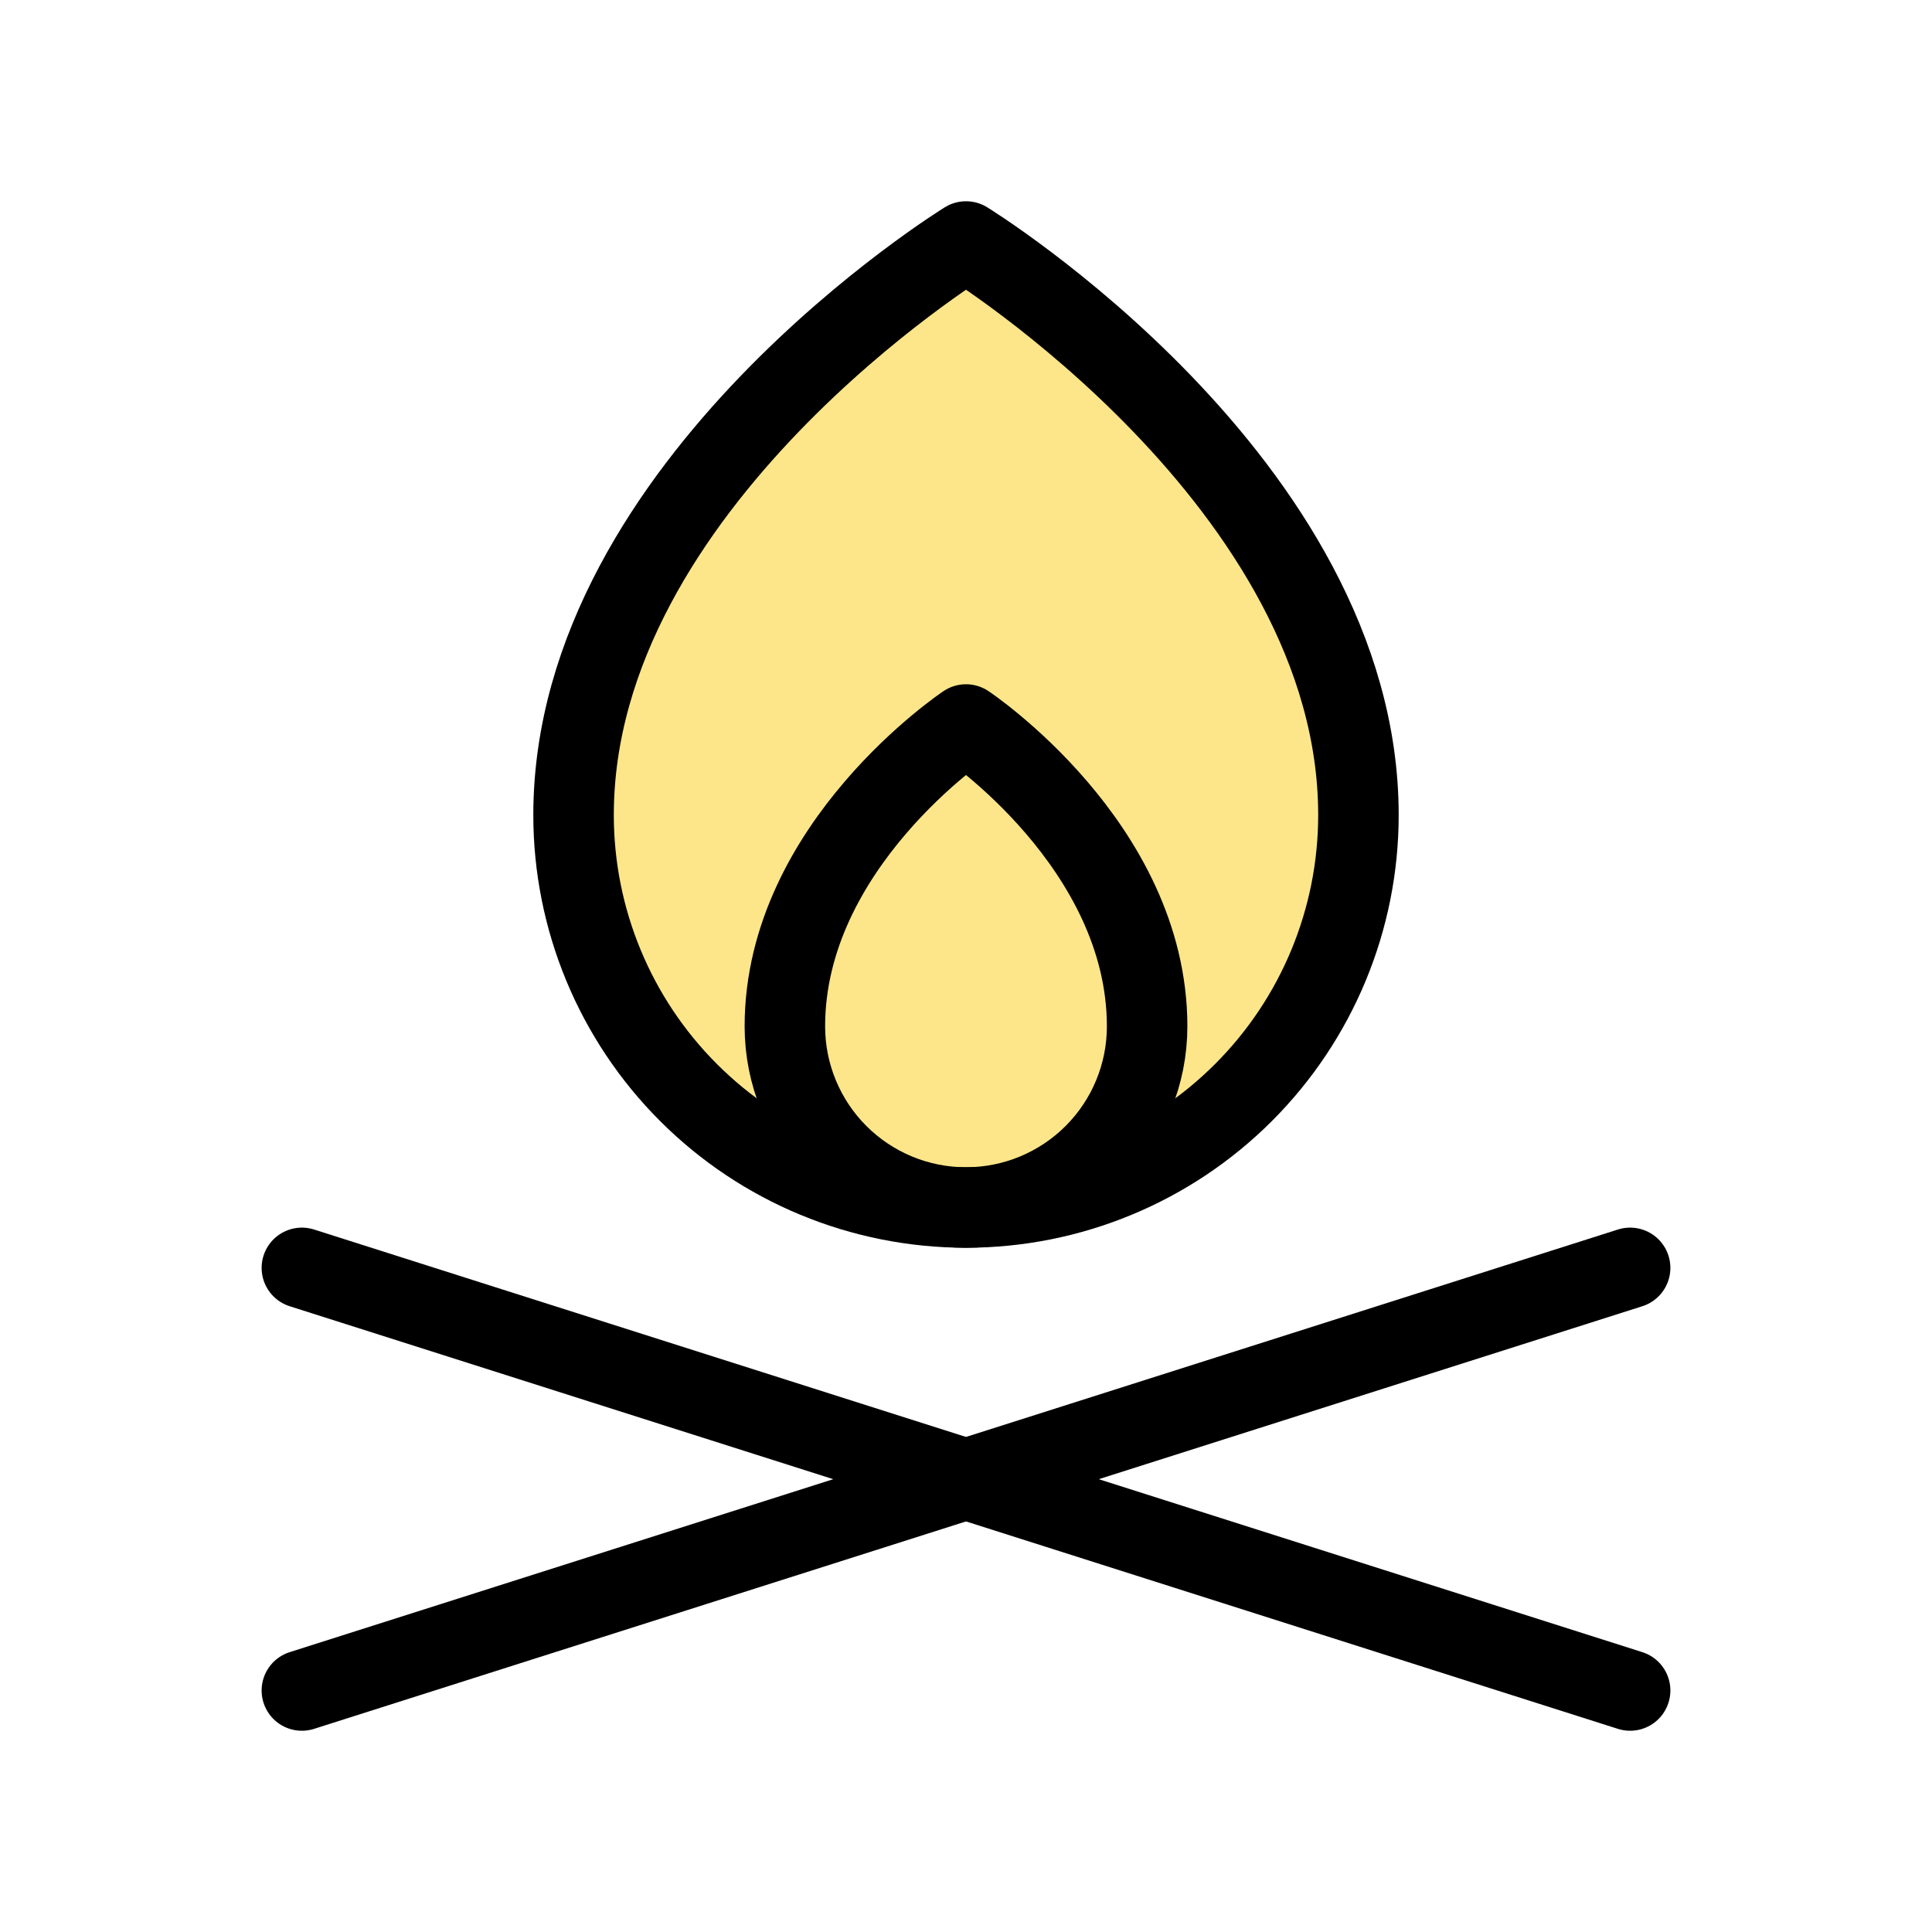
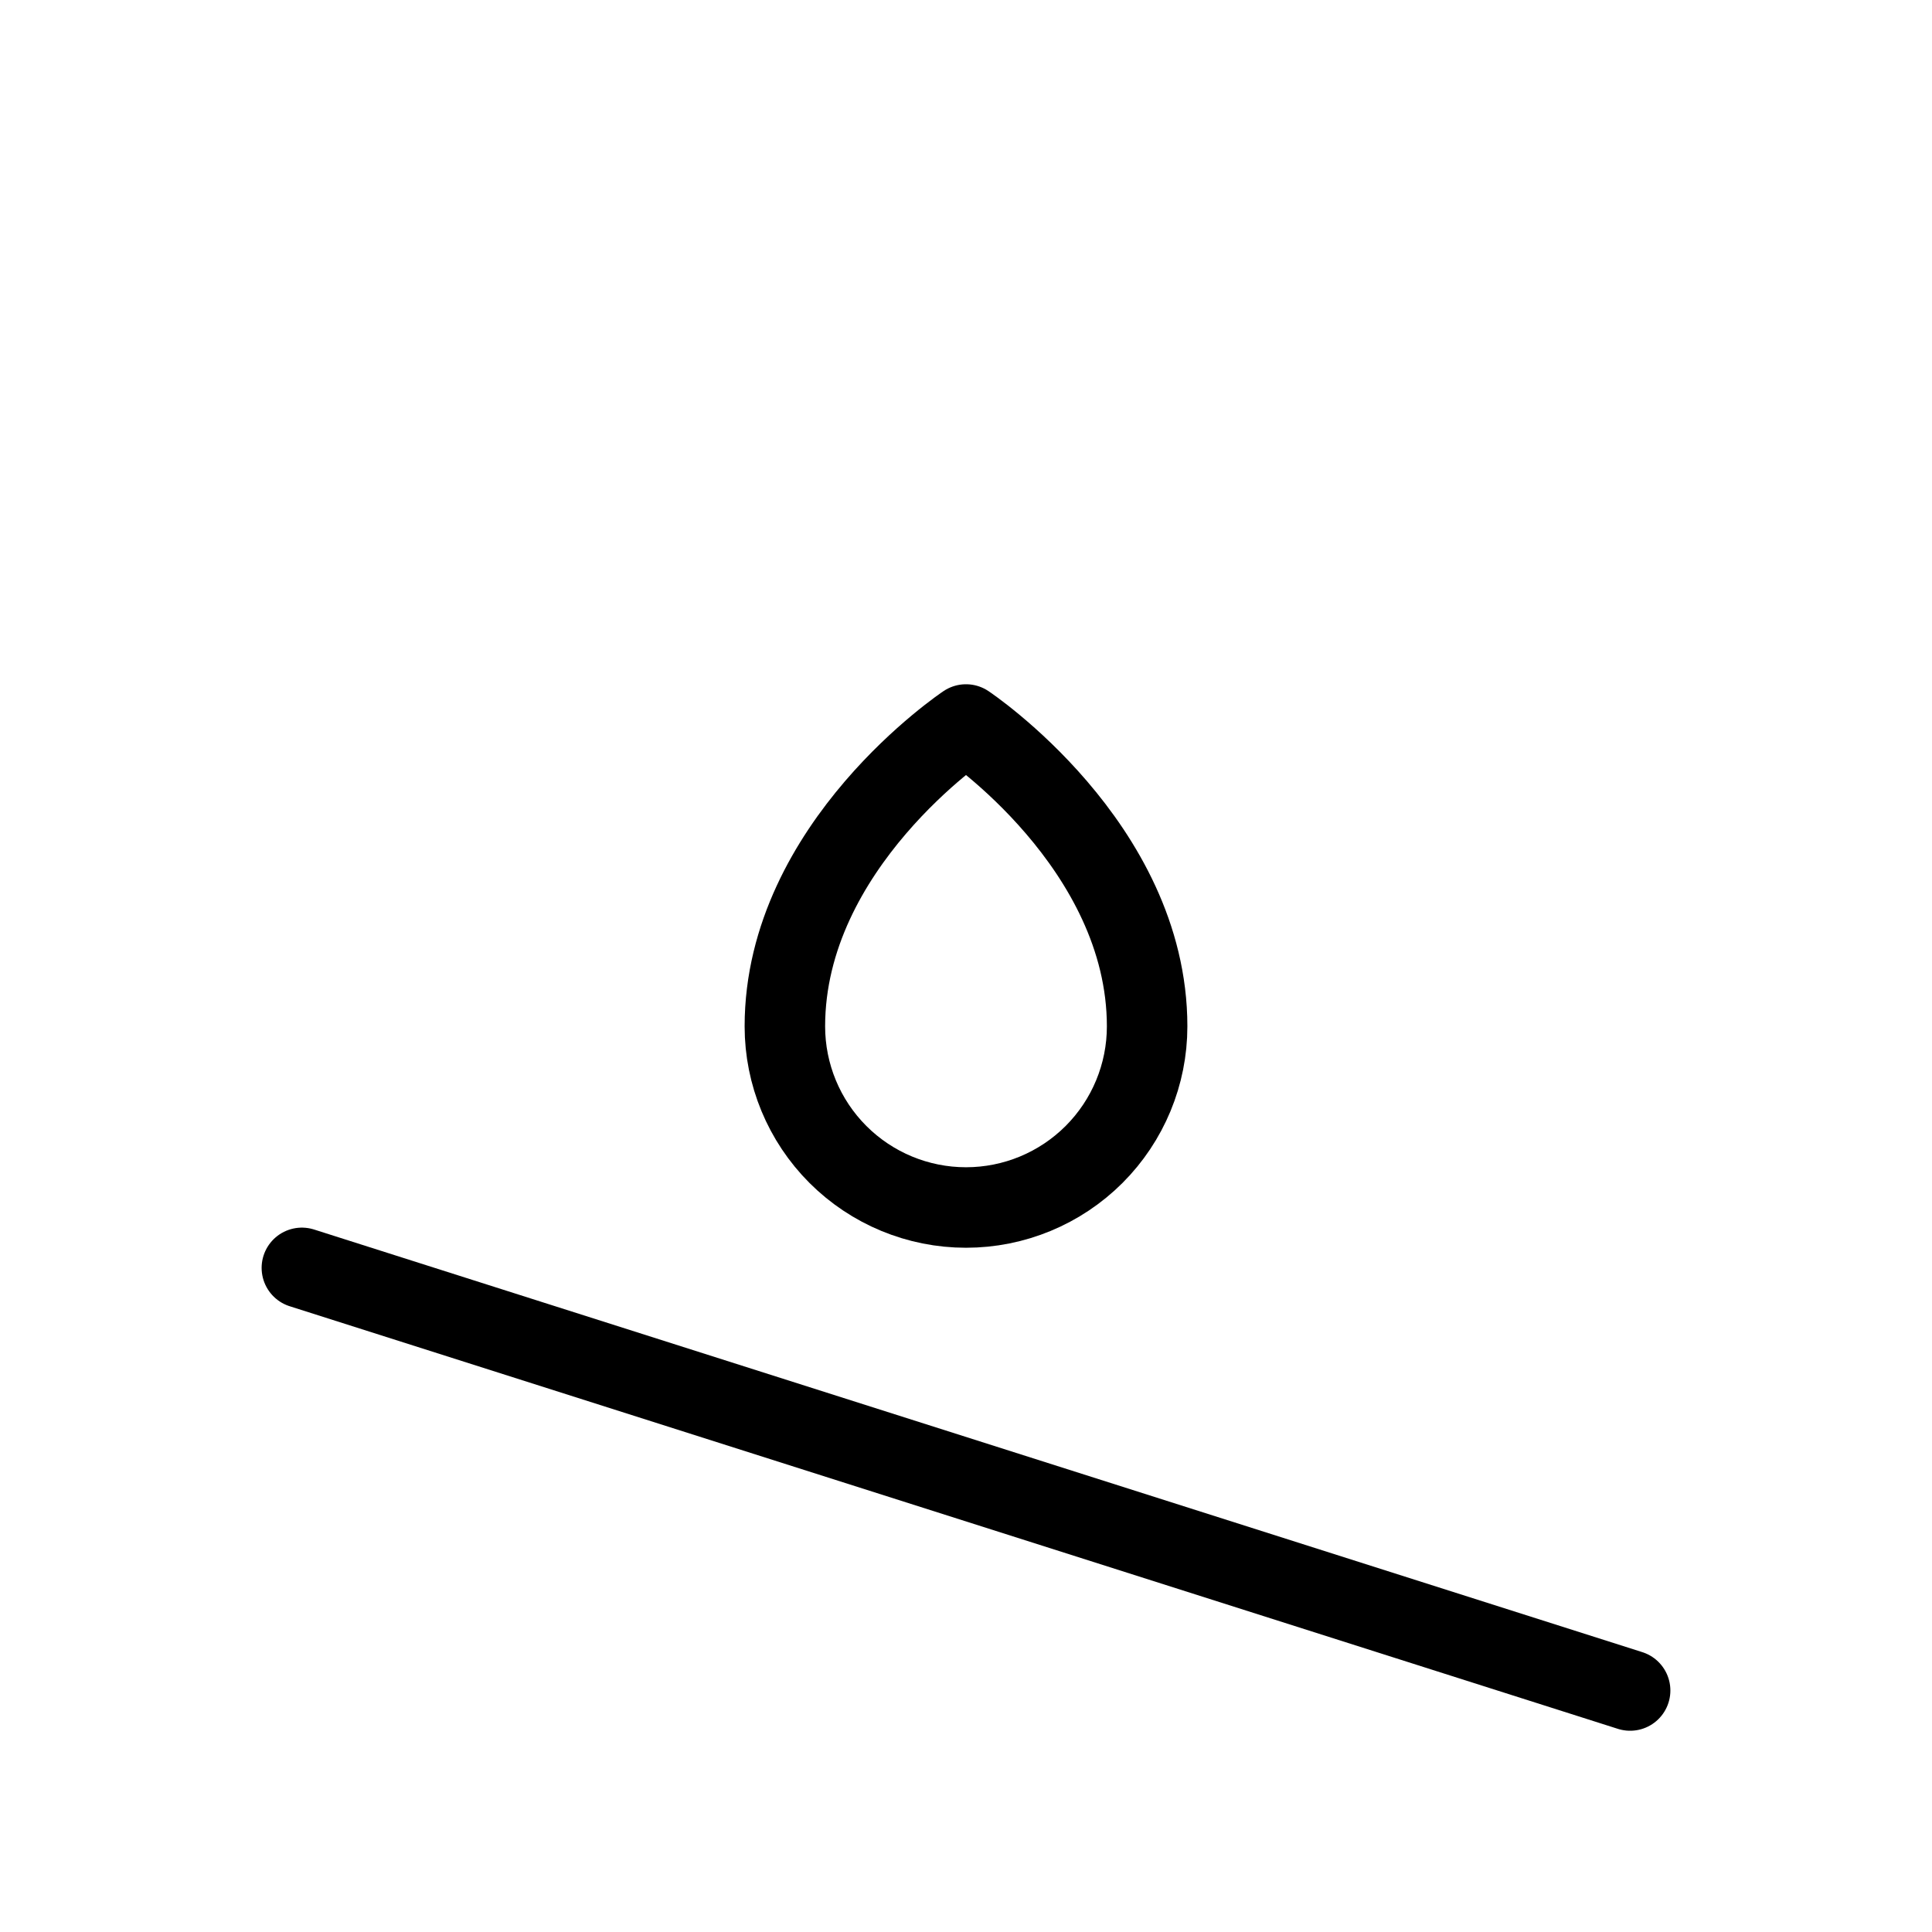
<svg xmlns="http://www.w3.org/2000/svg" width="72" height="72" viewBox="0 0 72 72" fill="none">
  <g clip-path="url(#clip0_172_681)">
    <path d="M11.25 47.25L60.75 63" stroke="black" stroke-width="3" stroke-linecap="round" stroke-linejoin="round" />
-     <path d="M60.75 47.25L11.25 63" stroke="black" stroke-width="3" stroke-linecap="round" stroke-linejoin="round" />
-     <path d="M50.625 30.375C50.625 34.254 49.084 37.974 46.341 40.716C43.599 43.459 39.879 45 36 45C32.121 45 28.401 43.459 25.659 40.716C22.916 37.974 21.375 34.254 21.375 30.375C21.375 18 36 9 36 9C36 9 50.625 18 50.625 30.375Z" fill="#FDE68A" stroke="black" stroke-width="3" stroke-linecap="round" stroke-linejoin="round" />
    <path d="M42.75 38.25C42.75 40.04 42.039 41.757 40.773 43.023C39.507 44.289 37.79 45 36 45C34.21 45 32.493 44.289 31.227 43.023C29.961 41.757 29.25 40.04 29.25 38.25C29.25 31.5 36 27 36 27C36 27 42.75 31.5 42.75 38.25Z" stroke="black" stroke-width="3" stroke-linecap="round" stroke-linejoin="round" />
  </g>
  <defs>
    <clipPath id="clip0_172_681">
      <rect width="72" height="72" fill="white" />
    </clipPath>
  </defs>
</svg>